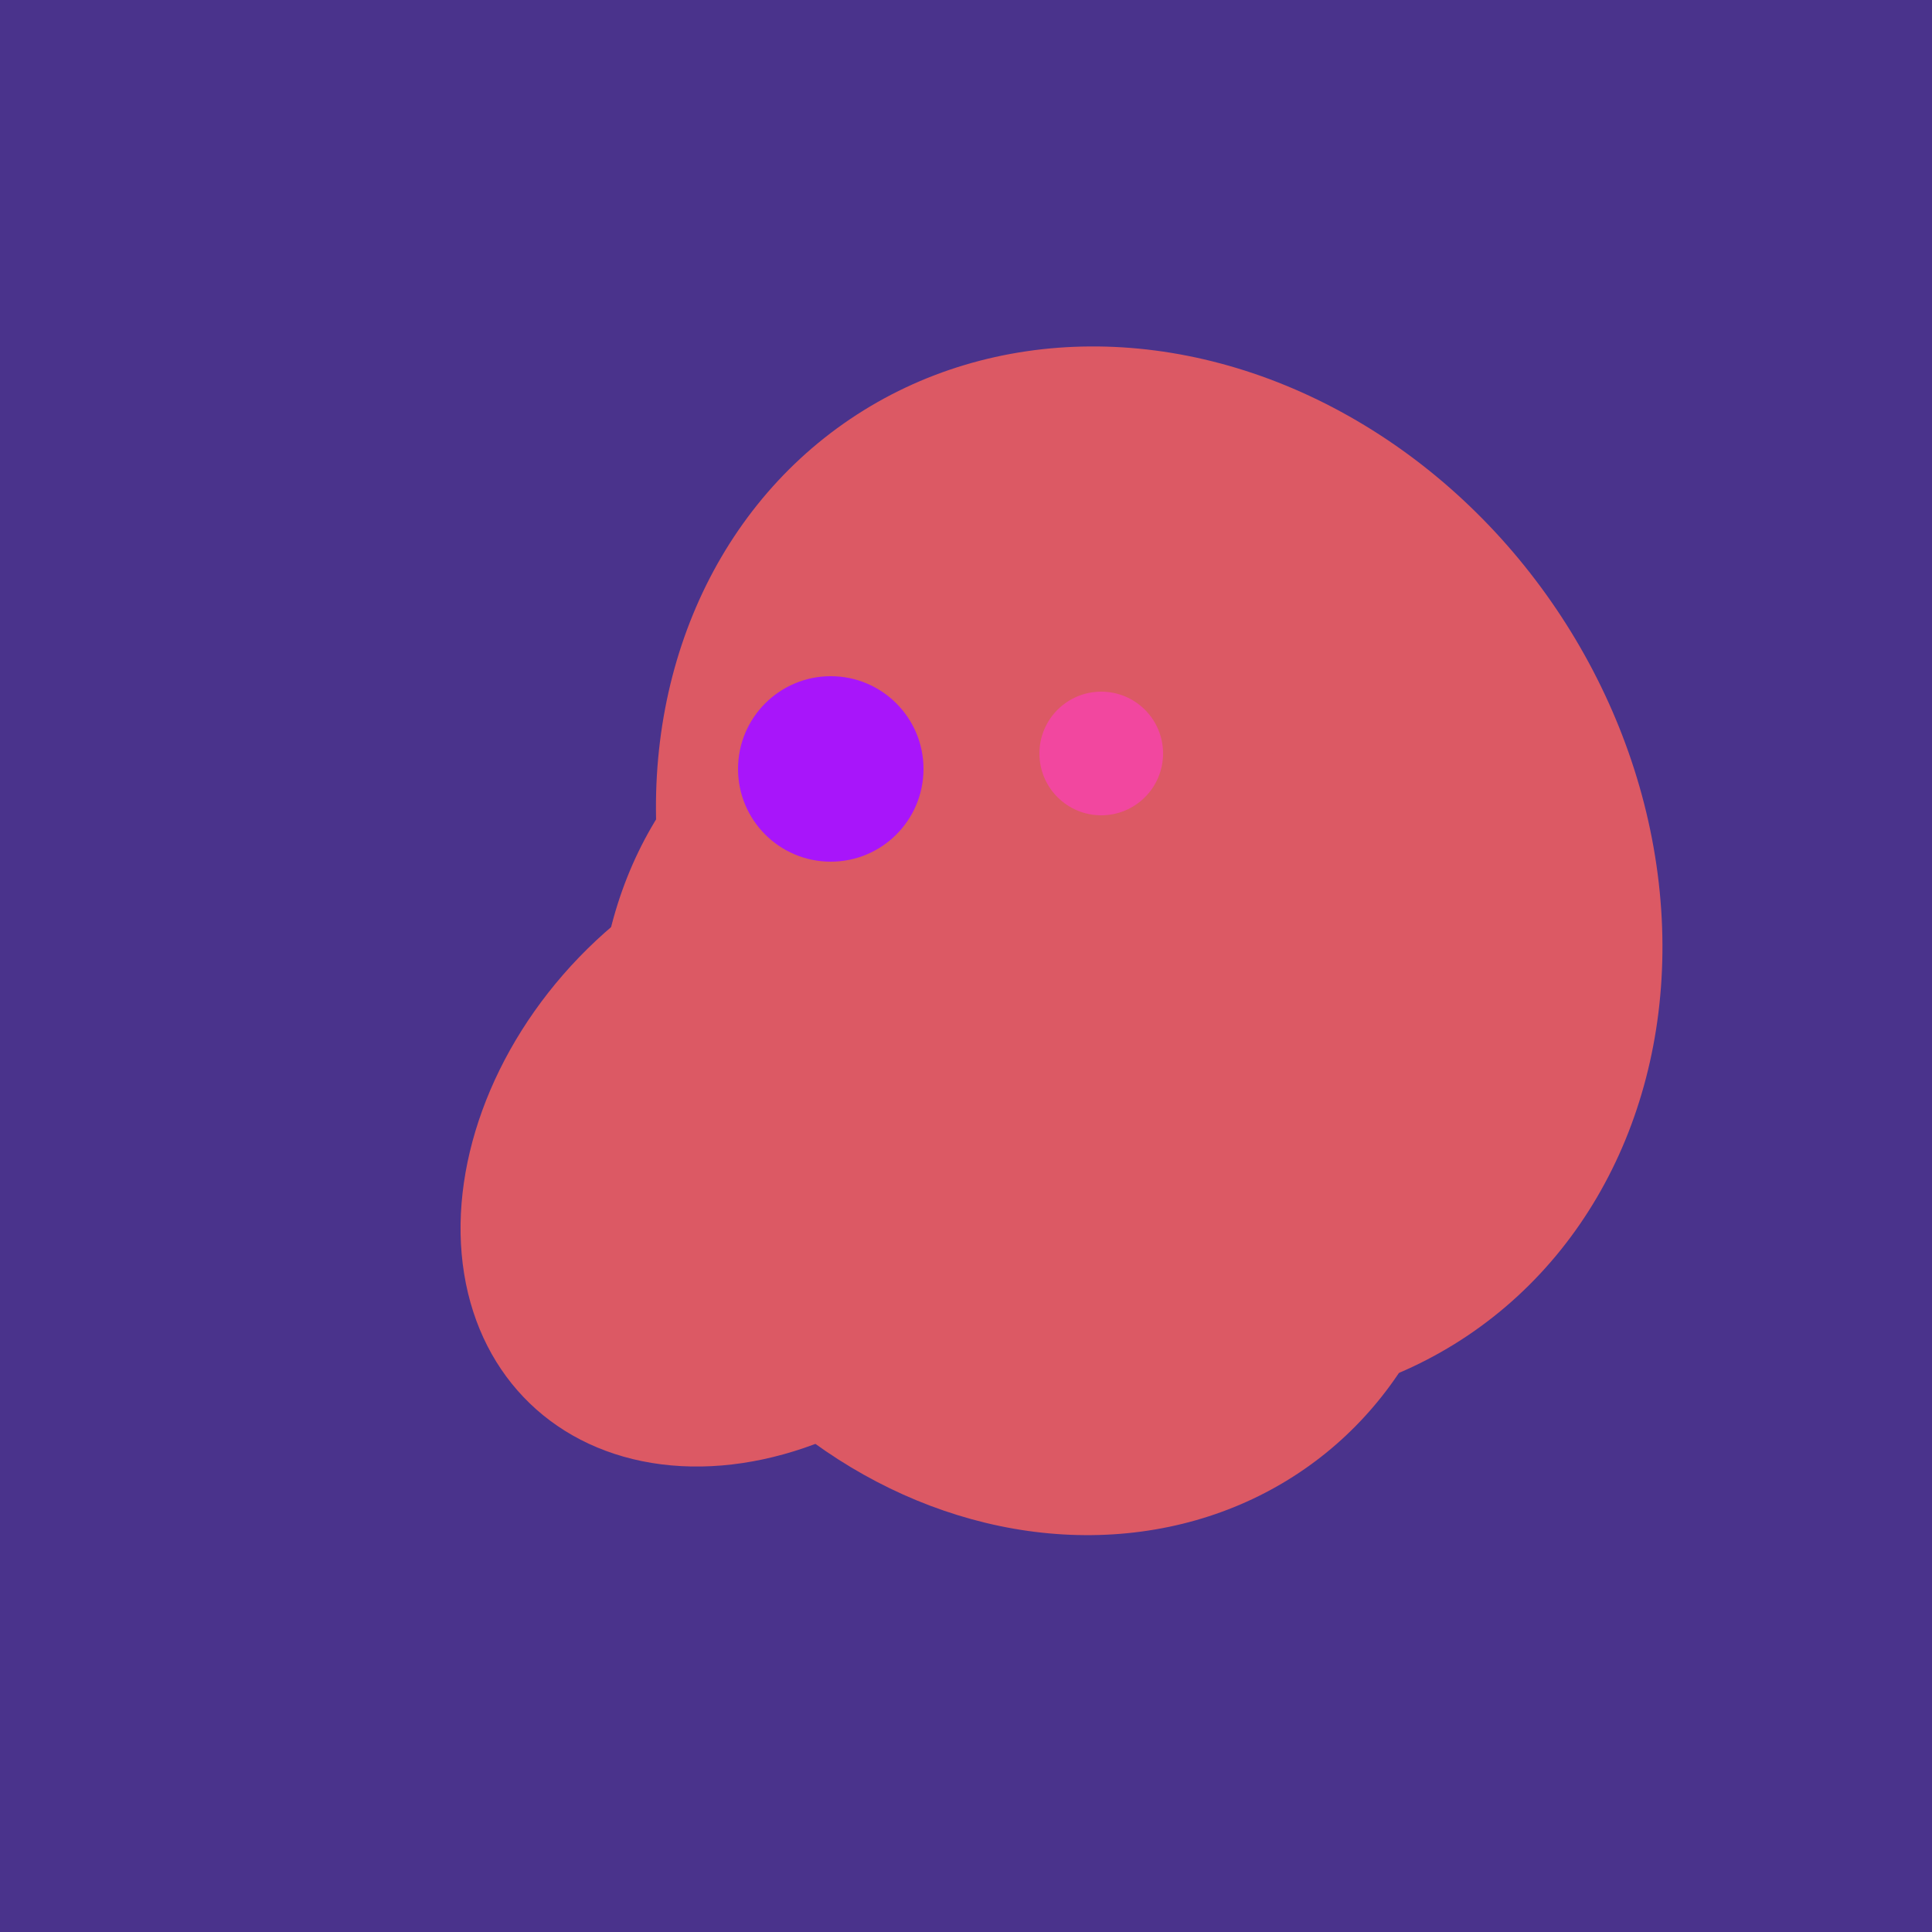
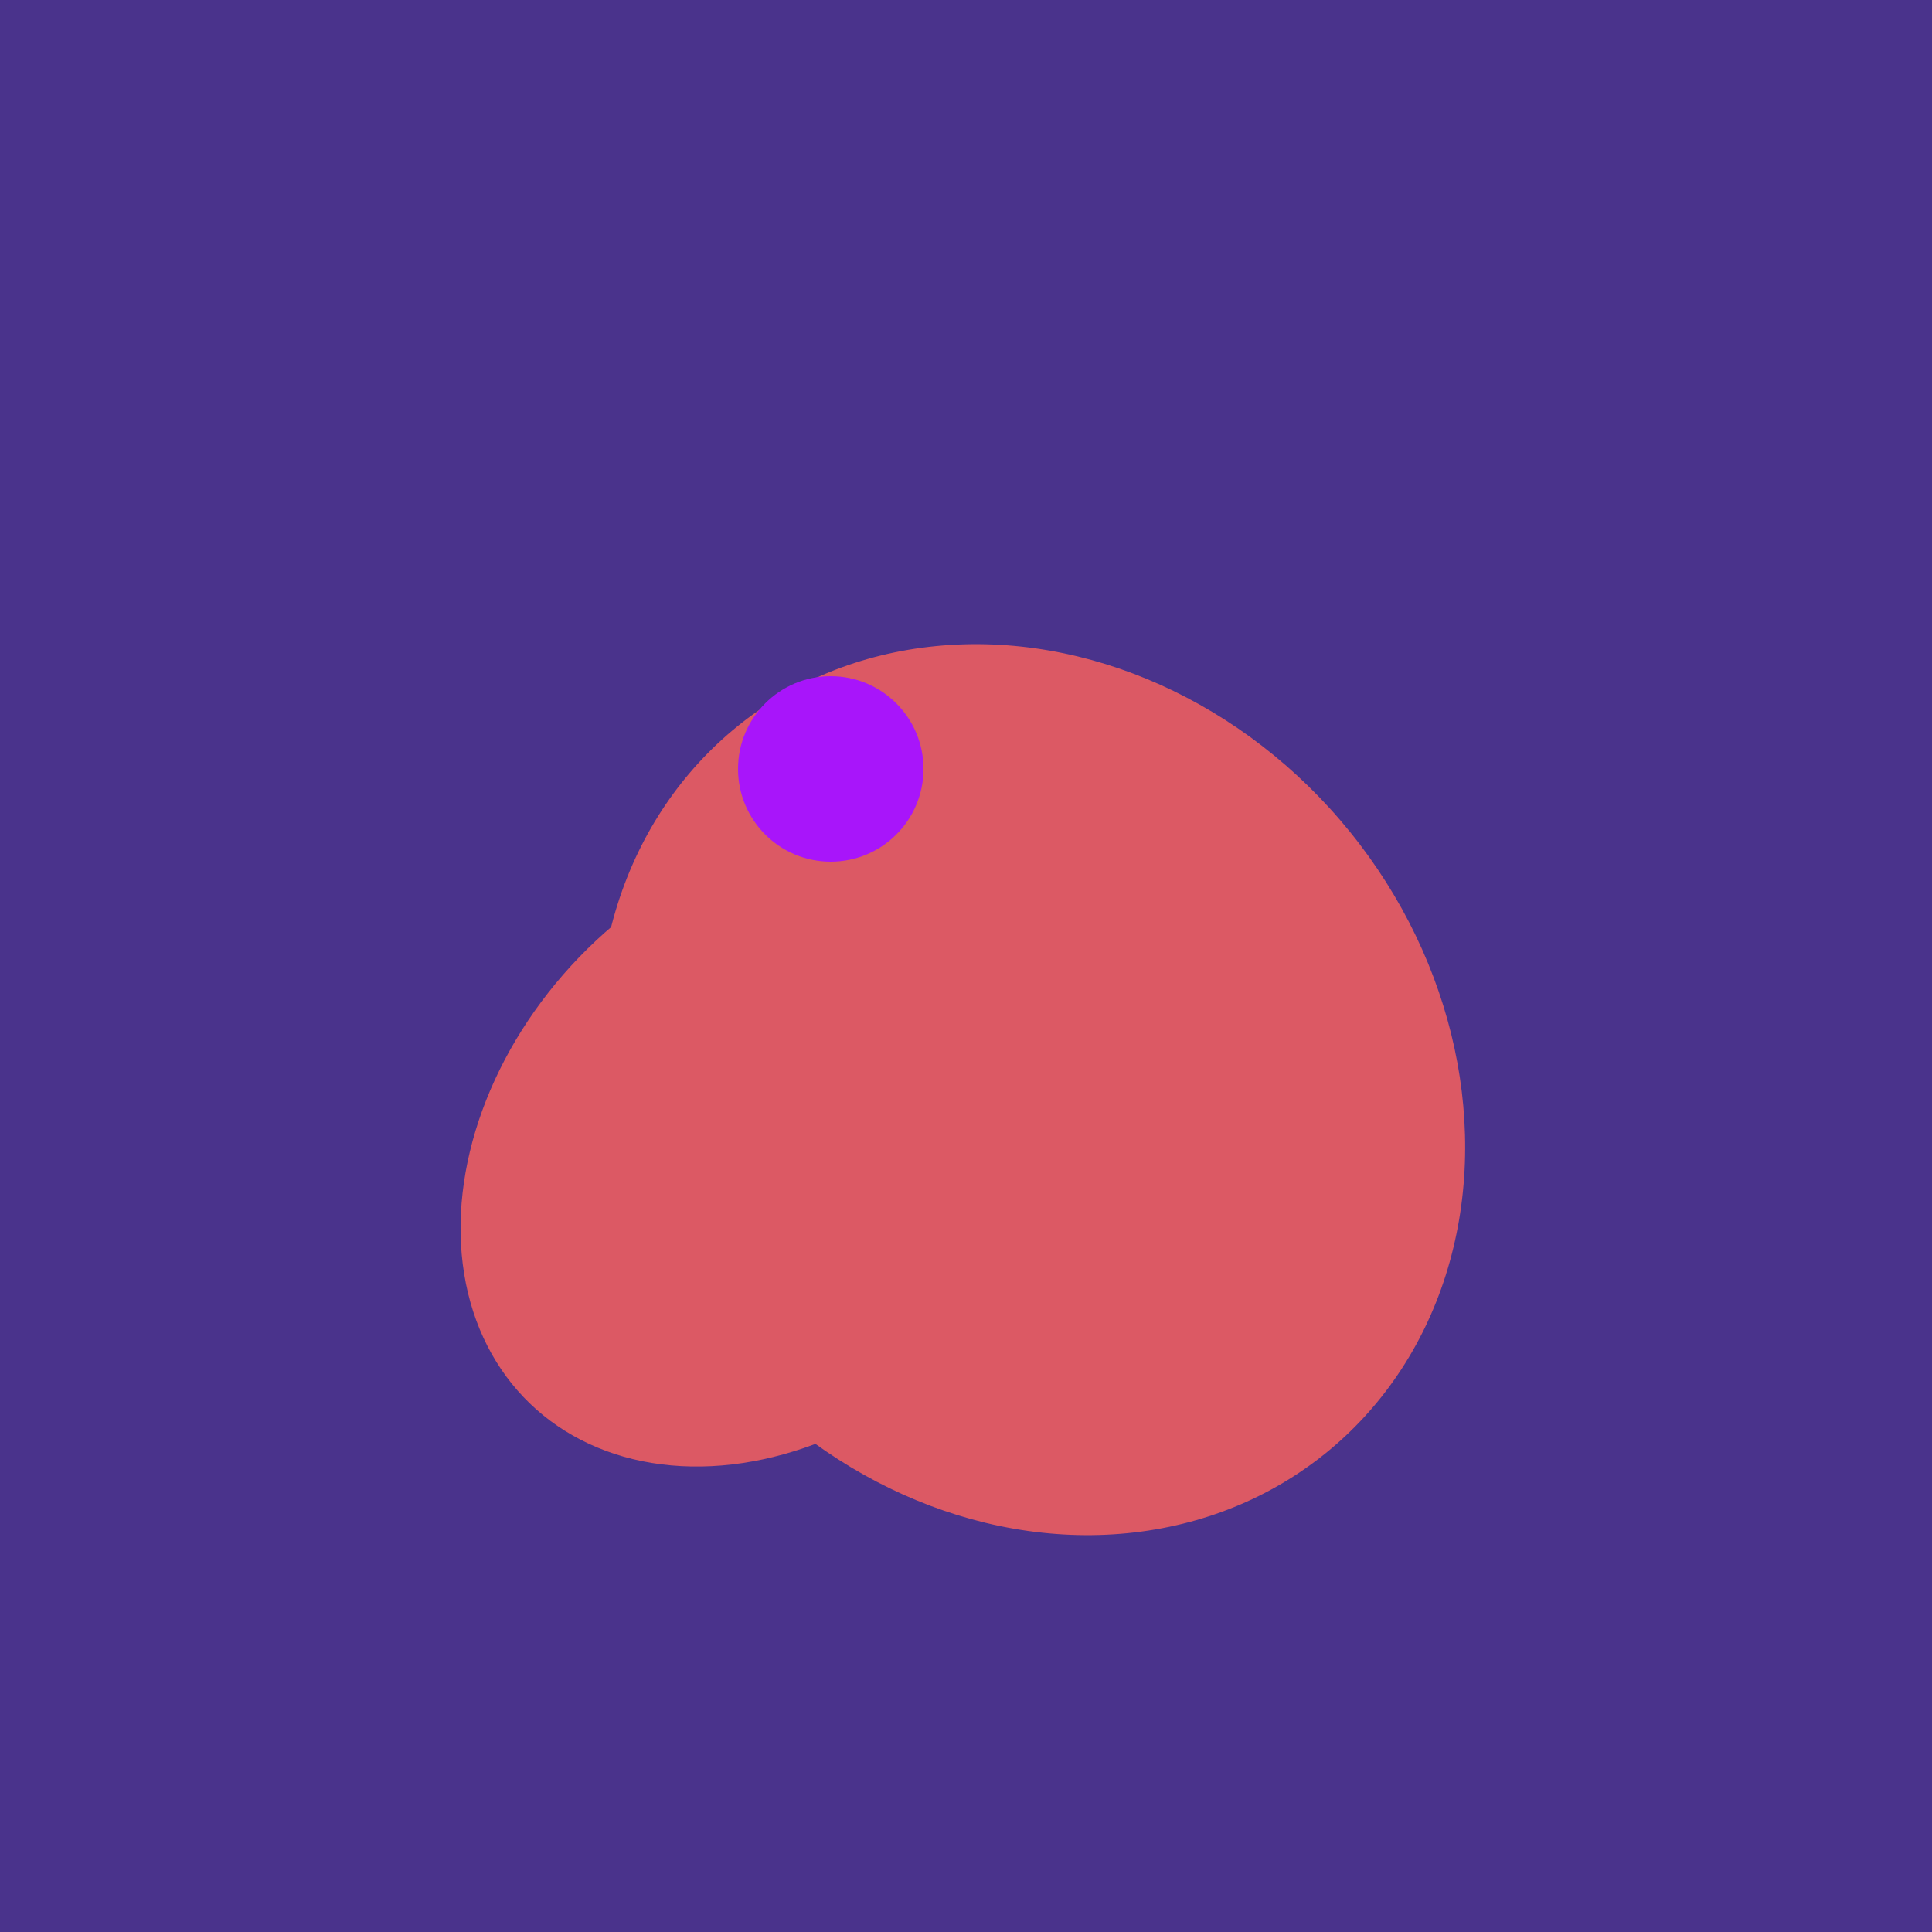
<svg xmlns="http://www.w3.org/2000/svg" width="500" height="500">
  <rect width="500" height="500" fill="#4a338c" />
-   <ellipse cx="237" cy="272" rx="63" ry="64" transform="rotate(185, 237, 272)" fill="rgb(220,89,100)" />
  <ellipse cx="201" cy="297" rx="71" ry="92" transform="rotate(224, 201, 297)" fill="rgb(220,89,100)" />
-   <ellipse cx="300" cy="227" rx="143" ry="124" transform="rotate(236, 300, 227)" fill="rgb(220,89,100)" />
  <ellipse cx="267" cy="282" rx="106" ry="121" transform="rotate(141, 267, 282)" fill="rgb(220,89,100)" />
  <circle cx="215" cy="199" r="24" fill="rgb(168,21,250)" />
-   <circle cx="285" cy="195" r="16" fill="rgb(242,71,159)" />
</svg>